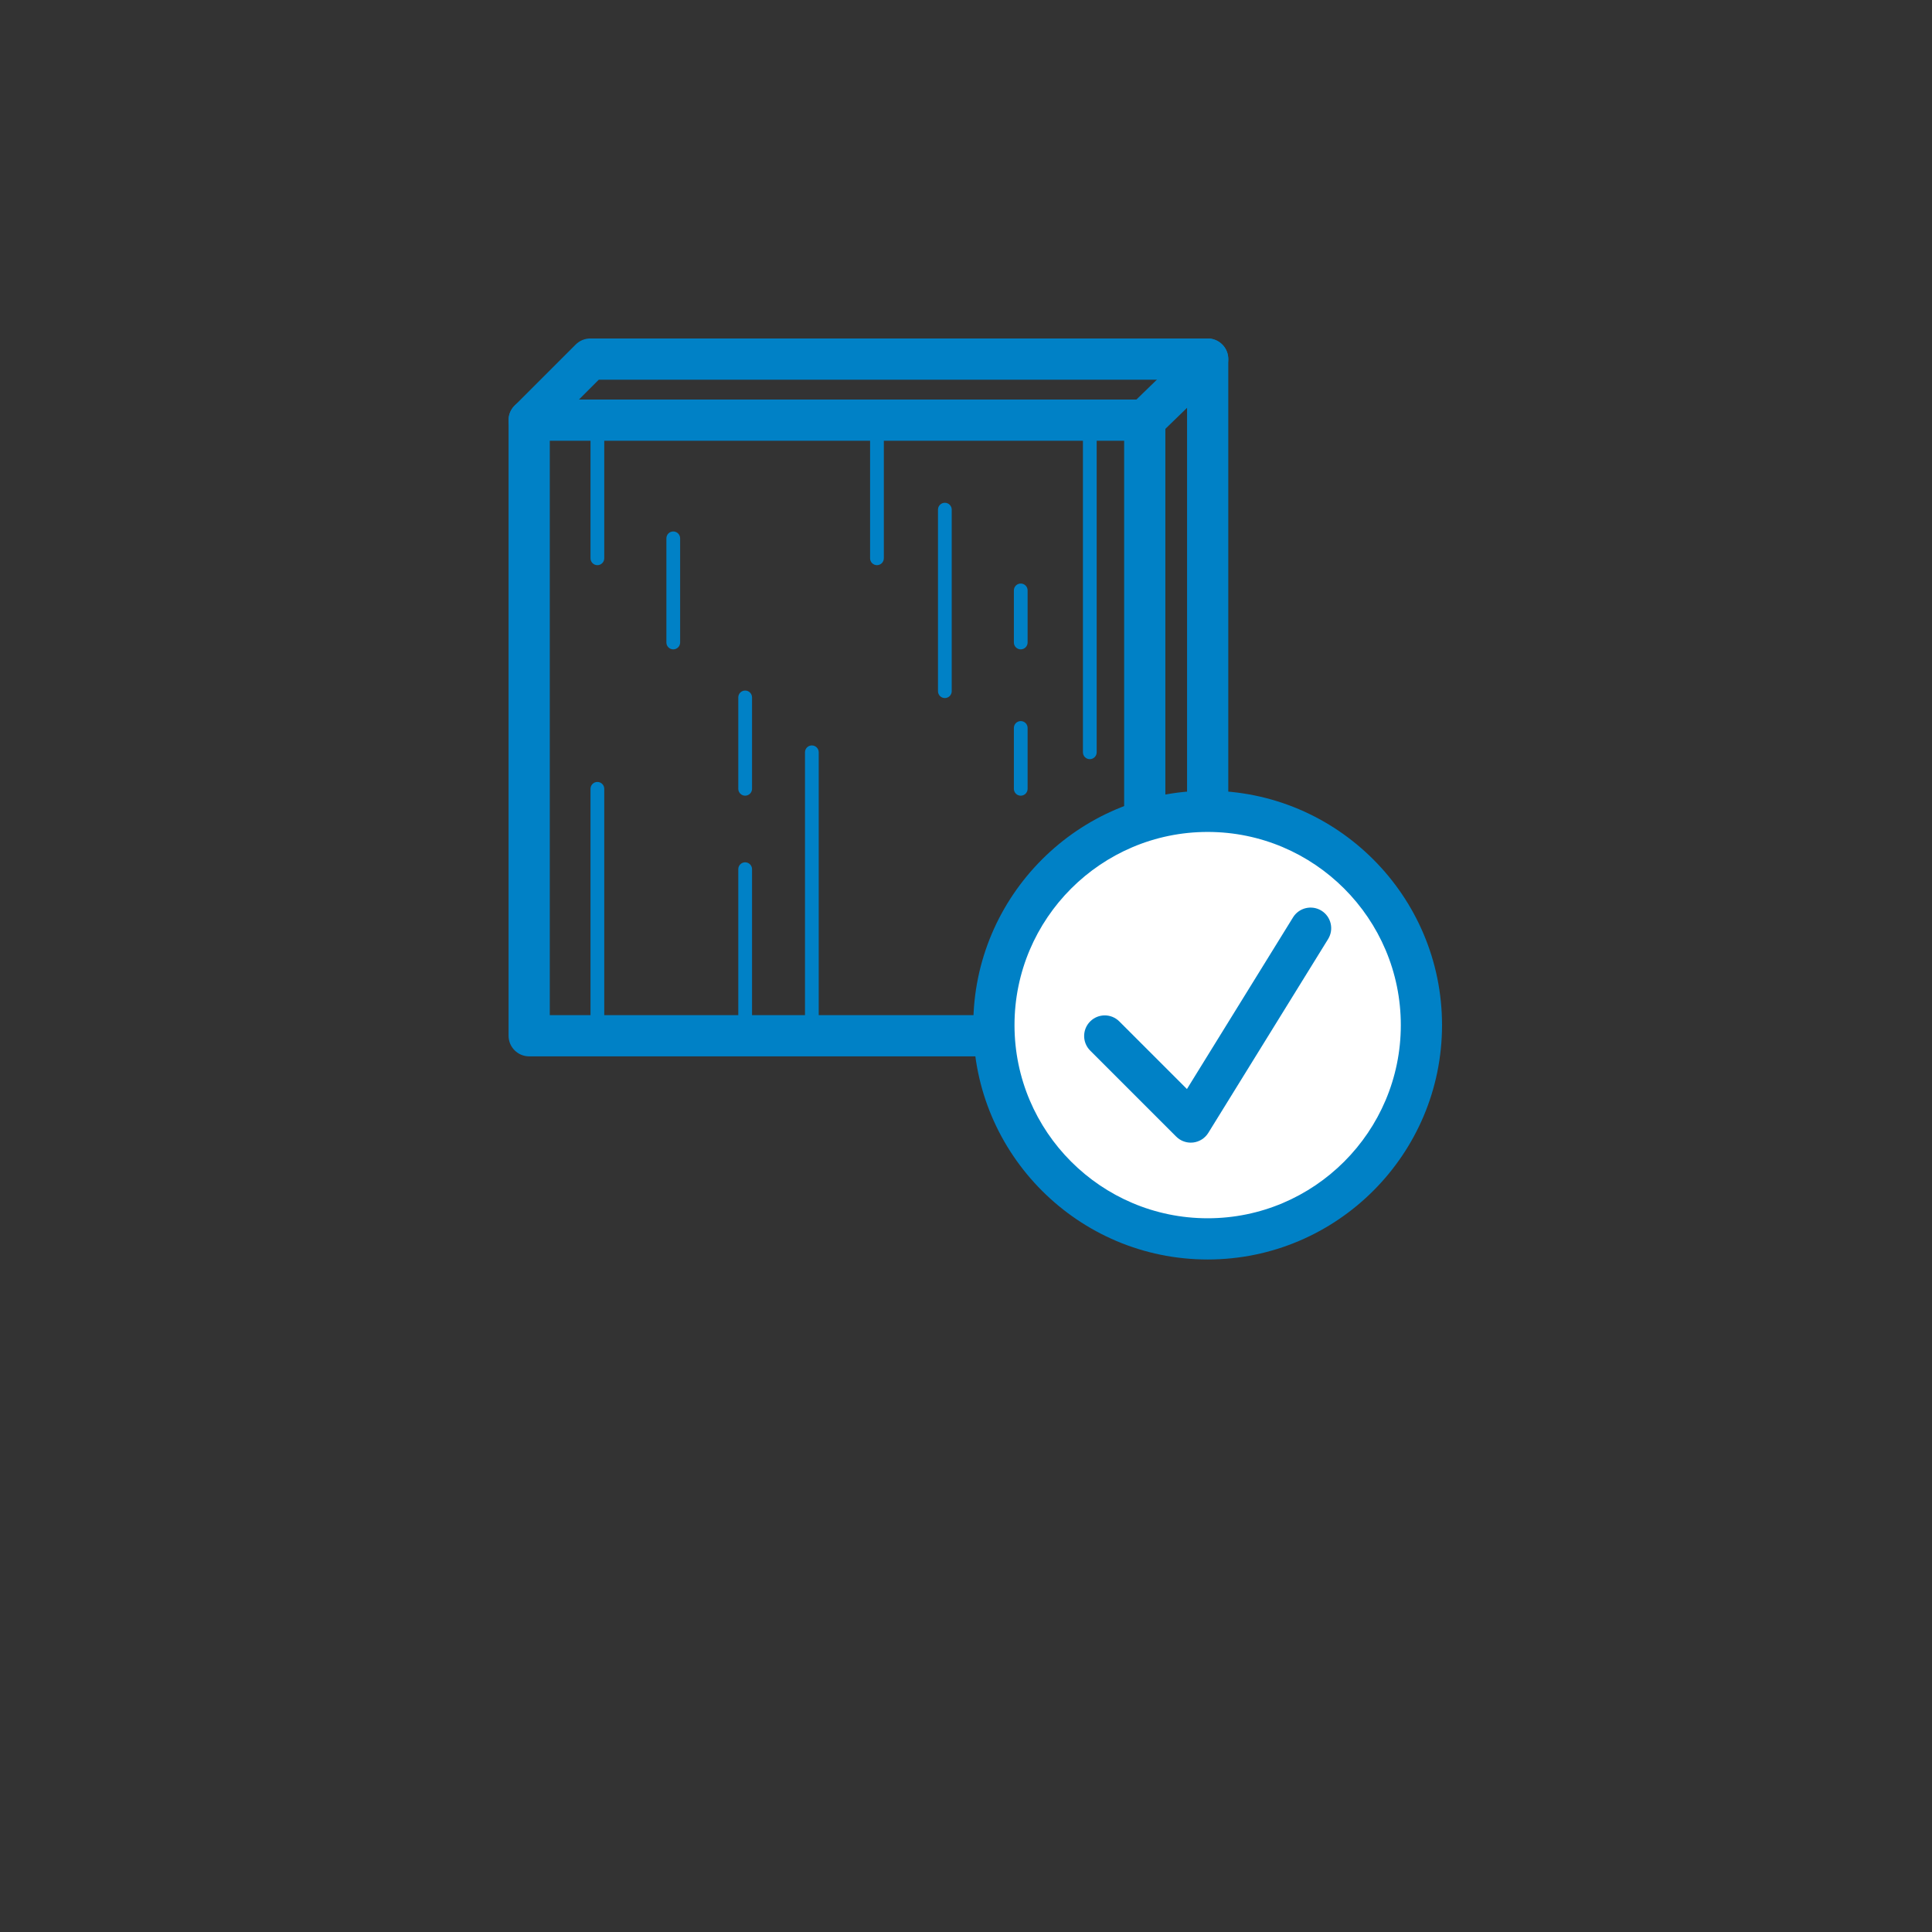
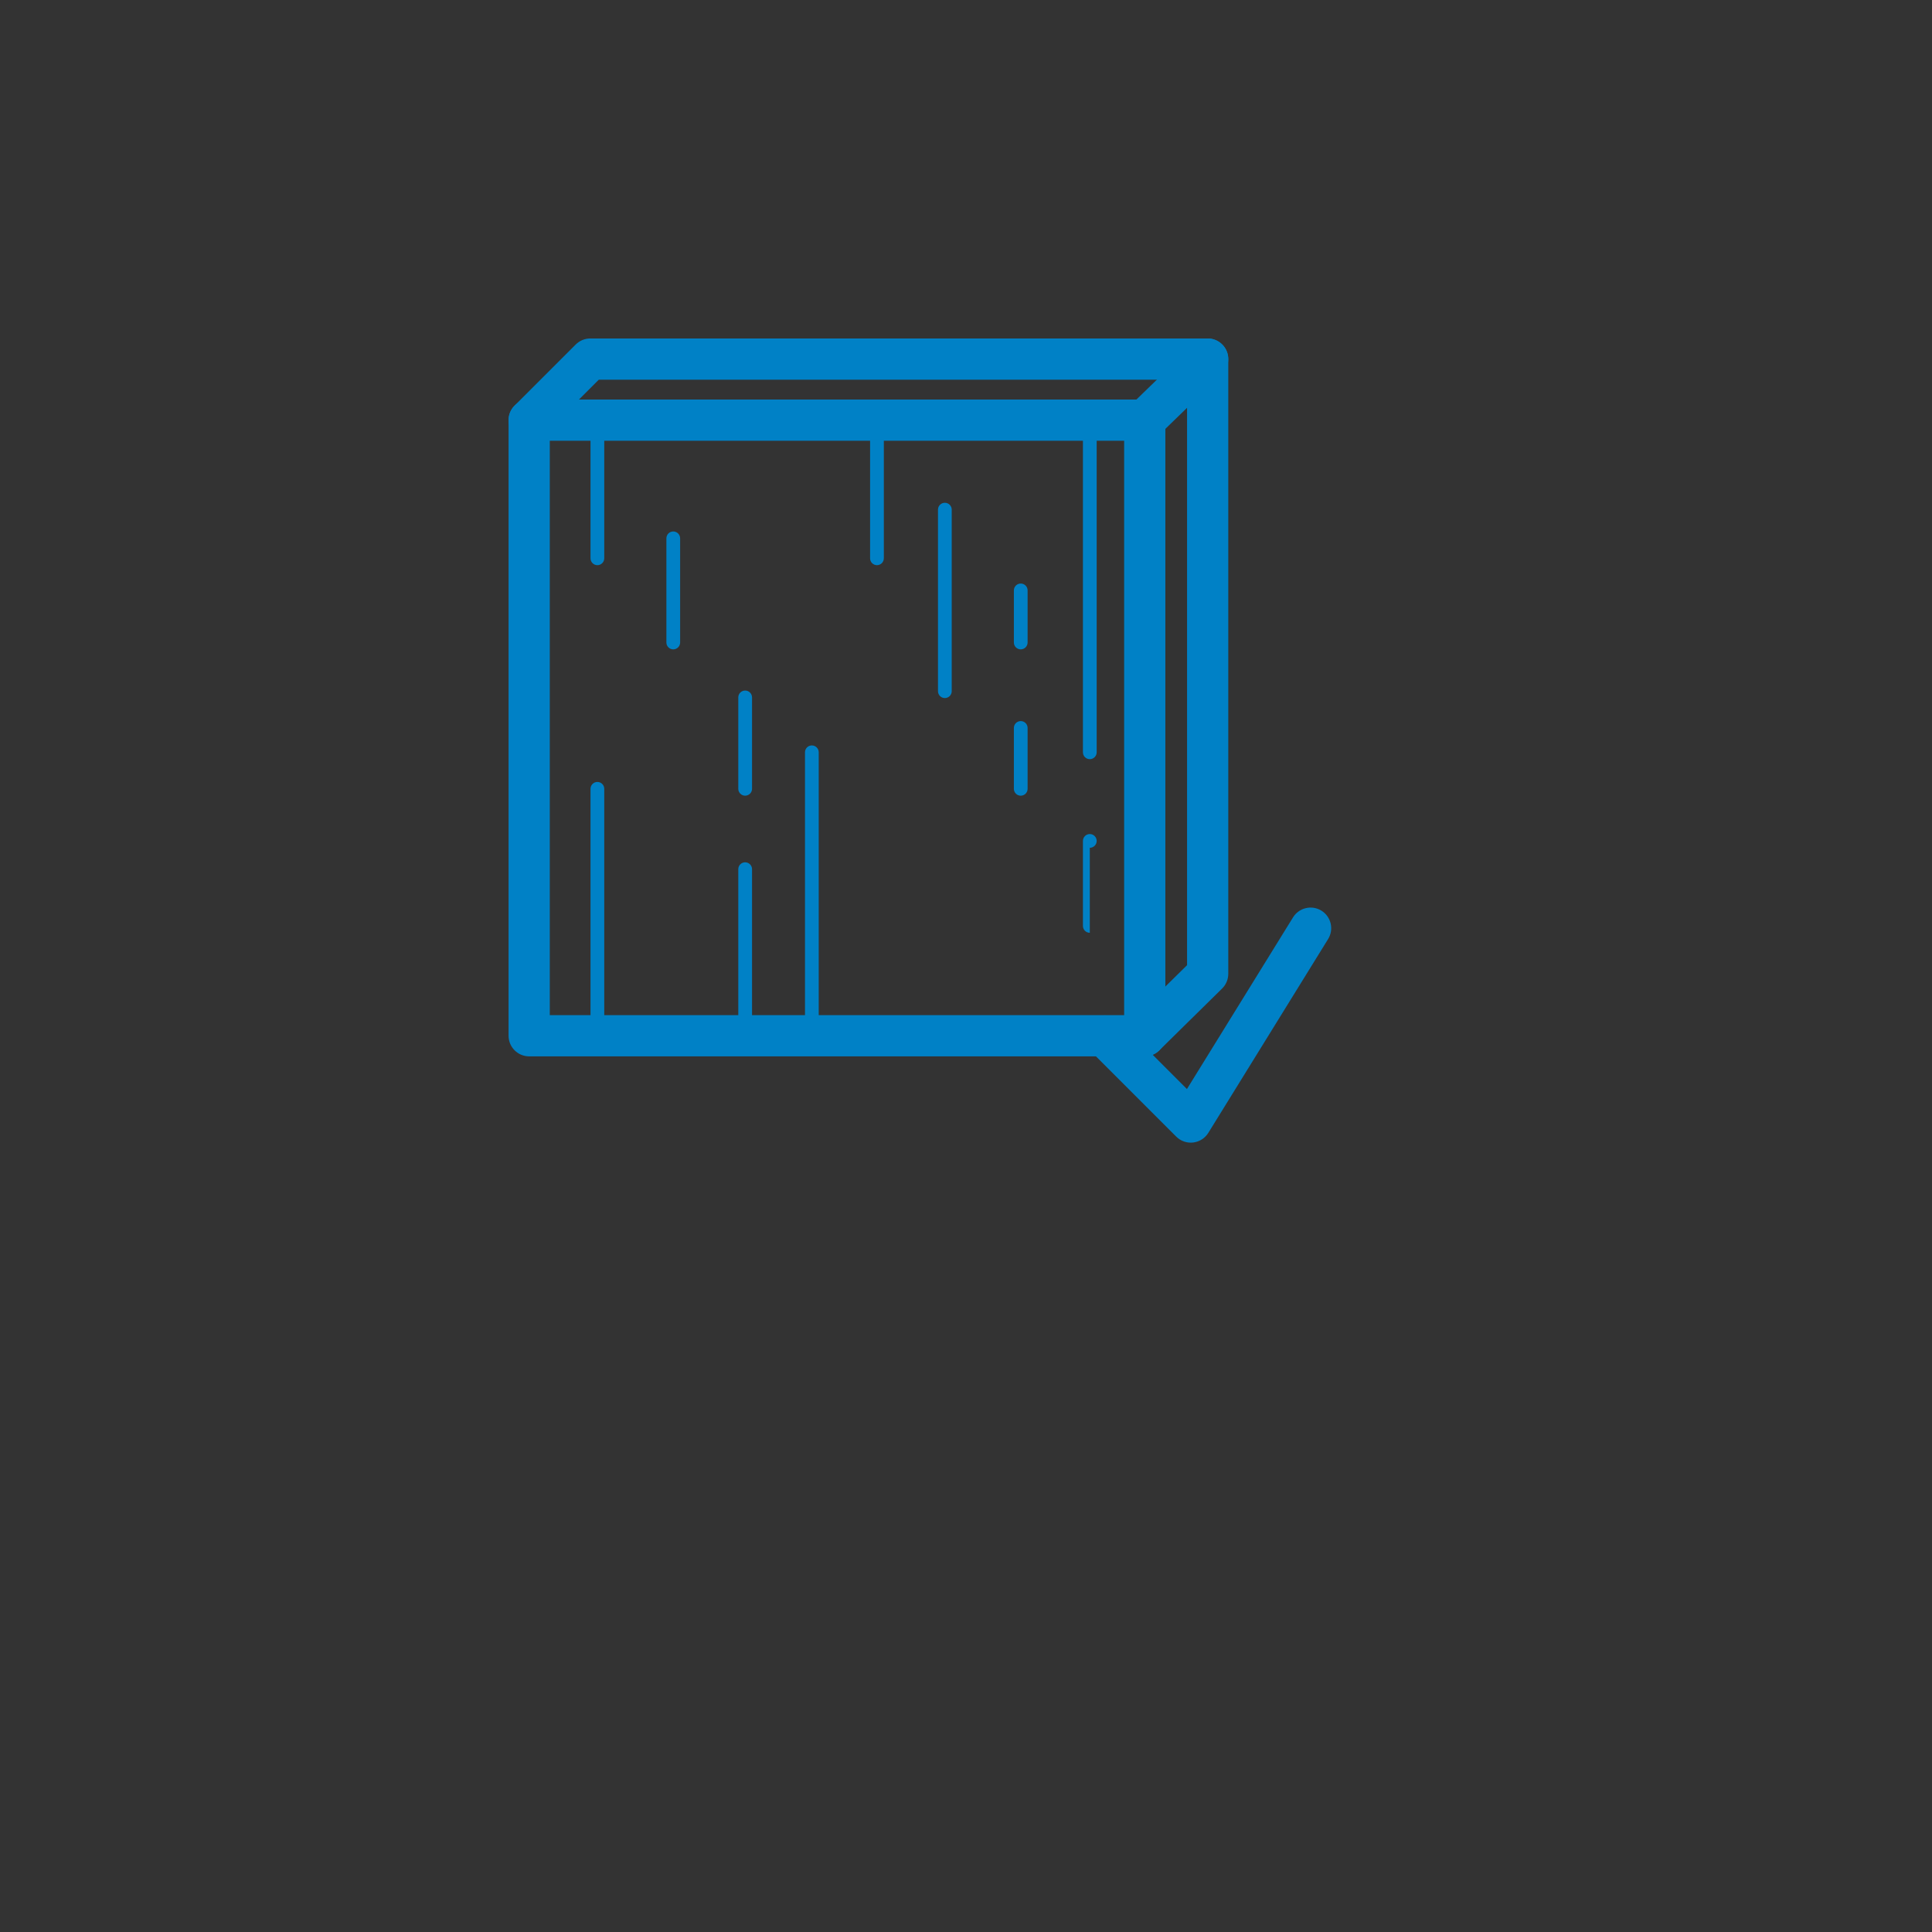
<svg xmlns="http://www.w3.org/2000/svg" width="200px" height="200px" version="1.1" xml:space="preserve" style="fill-rule:evenodd;clip-rule:evenodd;stroke-linejoin:round;stroke-miterlimit:2;">
  <rect width="100%" height="100%" fill="#333333" stroke="none" />
  <path d="M118.504,109.354l-63.723,-0c-1.178,-0 -2.134,-0.956 -2.134,-2.134l0,-63.725c0,-1.178 0.956,-2.133 2.134,-2.133l63.723,-0c1.178,-0 2.134,0.955 2.134,2.133l-0,63.725c-0,1.178 -0.956,2.134 -2.134,2.134Zm-61.59,-4.267l59.457,-0l-0,-59.458l-59.457,-0l0,59.458Z" style="fill:#0081c6;fill-rule:nonzero;" />
  <path d="M118.504,109.354c-0.551,-0 -1.103,-0.213 -1.521,-0.637c-0.826,-0.84 -0.815,-2.19 0.024,-3.018l5.877,-5.784l-0,-60.61l-60.896,-0l-5.699,5.699c-0.833,0.833 -2.183,0.833 -3.017,-0c-0.833,-0.834 -0.833,-2.184 0,-3.017l6.325,-6.324c0.4,-0.4 0.943,-0.625 1.508,-0.625l63.912,-0c1.178,-0 2.134,0.955 2.134,2.133l-0,63.637c-0,0.572 -0.229,1.12 -0.636,1.521l-6.513,6.412c-0.417,0.408 -0.957,0.612 -1.498,0.612l0,0.001Z" style="fill:#0081c6;fill-rule:nonzero;" />
  <g>
    <g>
      <path d="M61.841,58.506c-0.393,0 -0.711,-0.318 -0.711,-0.711l0,-14.3c0,-0.393 0.318,-0.711 0.711,-0.711c0.393,0 0.711,0.318 0.711,0.711l0,14.3c0,0.393 -0.318,0.711 -0.711,0.711Z" style="fill:#0081c6;fill-rule:nonzero;" />
      <path d="M69.696,67.222c-0.393,0 -0.711,-0.318 -0.711,-0.711l-0,-10.783c-0,-0.393 0.318,-0.711 0.711,-0.711c0.393,-0 0.711,0.318 0.711,0.711l0,10.783c0,0.393 -0.318,0.711 -0.711,0.711Z" style="fill:#0081c6;fill-rule:nonzero;" />
      <path d="M61.841,107.931c-0.393,0 -0.711,-0.318 -0.711,-0.711l0,-25.562c0,-0.393 0.318,-0.711 0.711,-0.711c0.393,-0 0.711,0.318 0.711,0.711l0,25.562c0,0.393 -0.318,0.711 -0.711,0.711Z" style="fill:#0081c6;fill-rule:nonzero;" />
      <path d="M77.138,82.369c-0.393,0 -0.711,-0.318 -0.711,-0.711l0,-9.462c0,-0.393 0.318,-0.711 0.711,-0.711c0.393,0 0.712,0.318 0.712,0.711l-0,9.462c-0,0.393 -0.319,0.711 -0.712,0.711Z" style="fill:#0081c6;fill-rule:nonzero;" />
      <path d="M77.138,107.931c-0.393,0 -0.711,-0.318 -0.711,-0.711l0,-17.243c0,-0.393 0.318,-0.711 0.711,-0.711c0.393,-0 0.712,0.318 0.712,0.711l-0,17.243c-0,0.393 -0.319,0.711 -0.712,0.711Z" style="fill:#0081c6;fill-rule:nonzero;" />
      <path d="M84.043,107.931c-0.393,0 -0.711,-0.318 -0.711,-0.711l-0,-29.343c-0,-0.393 0.318,-0.711 0.711,-0.711c0.393,0 0.711,0.318 0.711,0.711l0,29.343c0,0.393 -0.318,0.711 -0.711,0.711Z" style="fill:#0081c6;fill-rule:nonzero;" />
      <path d="M90.783,58.506c-0.394,0 -0.712,-0.318 -0.712,-0.711l0,-14.3c0,-0.393 0.318,-0.711 0.712,-0.711c0.393,0 0.711,0.318 0.711,0.711l-0,14.3c-0,0.393 -0.318,0.711 -0.711,0.711Z" style="fill:#0081c6;fill-rule:nonzero;" />
      <path d="M97.811,72.263c-0.393,0 -0.711,-0.318 -0.711,-0.711l-0,-18.793c-0,-0.394 0.318,-0.712 0.711,-0.712c0.393,0 0.711,0.318 0.711,0.712l0,18.793c0,0.393 -0.318,0.711 -0.711,0.711Z" style="fill:#0081c6;fill-rule:nonzero;" />
      <path d="M105.667,67.222c-0.393,0 -0.711,-0.318 -0.711,-0.711l-0,-5.392c-0,-0.393 0.318,-0.711 0.711,-0.711c0.393,-0 0.711,0.318 0.711,0.711l0,5.392c0,0.393 -0.318,0.711 -0.711,0.711Z" style="fill:#0081c6;fill-rule:nonzero;" />
      <path d="M105.667,82.369c-0.393,0 -0.711,-0.318 -0.711,-0.711l-0,-6.3c-0,-0.394 0.318,-0.712 0.711,-0.712c0.393,0 0.711,0.318 0.711,0.712l0,6.3c0,0.393 -0.318,0.711 -0.711,0.711Z" style="fill:#0081c6;fill-rule:nonzero;" />
      <path d="M112.816,78.588c-0.393,0 -0.711,-0.318 -0.711,-0.711l0,-34.382c0,-0.393 0.318,-0.711 0.711,-0.711c0.393,0 0.712,0.318 0.712,0.711l-0,34.382c-0,0.393 -0.319,0.711 -0.712,0.711Z" style="fill:#0081c6;fill-rule:nonzero;" />
    </g>
-     <path d="M112.816,96.562c-0.393,0 -0.711,-0.318 -0.711,-0.711l0,-8.799c0,-0.393 0.318,-0.712 0.711,-0.712c0.393,0 0.712,0.319 0.712,0.712l-0,8.799c-0,0.393 -0.319,0.711 -0.712,0.711Z" style="fill:#0081c6;fill-rule:nonzero;" />
+     <path d="M112.816,96.562c-0.393,0 -0.711,-0.318 -0.711,-0.711l0,-8.799c0,-0.393 0.318,-0.712 0.711,-0.712c0.393,0 0.712,0.319 0.712,0.712c-0,0.393 -0.319,0.711 -0.712,0.711Z" style="fill:#0081c6;fill-rule:nonzero;" />
  </g>
  <g>
    <g>
-       <circle cx="125.017" cy="106.119" r="22.129" style="fill:#fff;" />
-       <path d="M125.017,130.382c-13.378,-0 -24.263,-10.884 -24.263,-24.263c0,-13.379 10.884,-24.264 24.263,-24.264c13.379,0 24.262,10.885 24.262,24.264c0,13.379 -10.884,24.263 -24.262,24.263Zm0,-44.26c-11.026,0 -19.996,8.971 -19.996,19.997c0,11.026 8.97,19.996 19.996,19.996c11.026,-0 19.995,-8.97 19.995,-19.996c0,-11.026 -8.97,-19.997 -19.995,-19.997Z" style="fill:#0081c6;fill-rule:nonzero;" />
-     </g>
+       </g>
    <path d="M123.269,118.286c-0.563,0 -1.106,-0.222 -1.509,-0.625l-8.905,-8.906c-0.833,-0.833 -0.833,-2.184 0,-3.017c0.834,-0.833 2.184,-0.833 3.017,-0l6.999,6.999l10.985,-17.774c0.621,-1.002 1.935,-1.309 2.937,-0.693c1.002,0.62 1.313,1.935 0.694,2.938l-12.403,20.067c-0.343,0.554 -0.921,0.921 -1.568,0.997c-0.083,0.01 -0.165,0.014 -0.247,0.014l-0,0Z" style="fill:#0081c6;fill-rule:nonzero;" />
  </g>
  <path d="M118.504,45.629c-0.557,-0 -1.112,-0.217 -1.53,-0.647c-0.821,-0.846 -0.802,-2.196 0.044,-3.017l6.513,-6.325c0.845,-0.82 2.196,-0.8 3.017,0.045c0.821,0.846 0.801,2.196 -0.044,3.017l-6.514,6.324c-0.413,0.403 -0.95,0.603 -1.486,0.603l0,-0Z" style="fill:#0081c6;fill-rule:nonzero;" />
</svg>